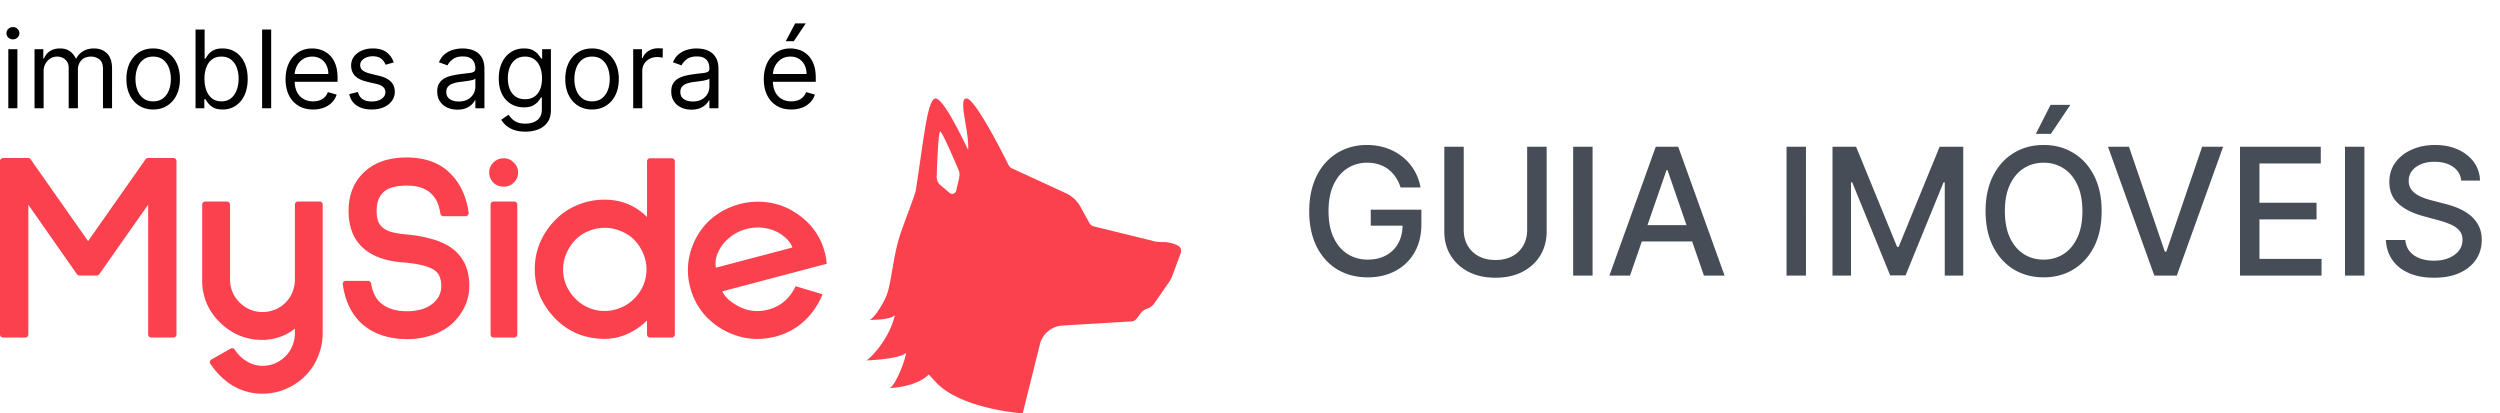
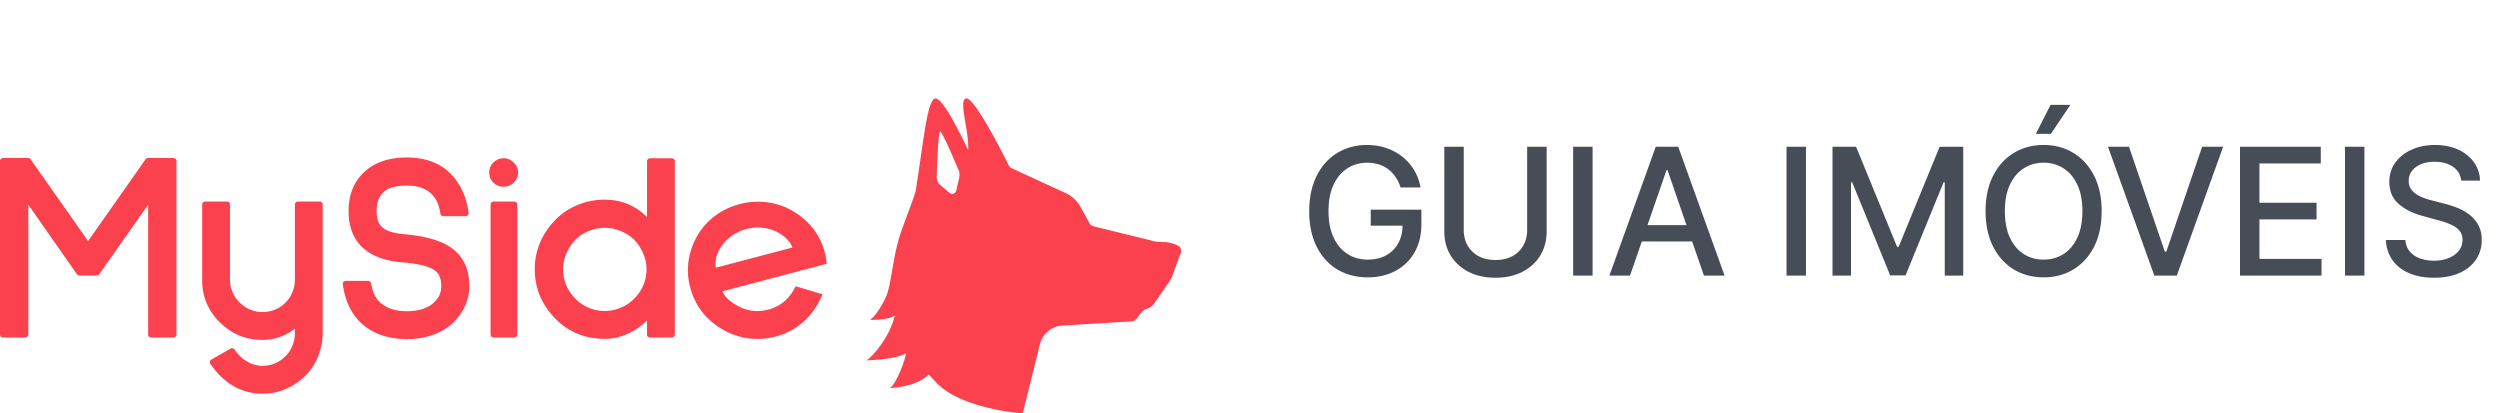
<svg xmlns="http://www.w3.org/2000/svg" fill="none" viewBox="0 0 254 42">
  <path d="M41.318 16c-1.856 0-3.331.513-4.398 1.562-1.008.992-1.505 2.29-1.505 3.874 0 1.56.458 2.8 1.4 3.689.936.884 2.296 1.386 4.05 1.531h.001c1.683.125 2.777.417 3.34.84.243.192.397.408.473.647l.002.008.003.008c.096.236.148.53.148.886 0 .755-.304 1.364-.925 1.843-.622.48-1.478.733-2.59.733-1.157 0-2.052-.31-2.711-.909-.448-.408-.755-1.037-.901-1.913a.313.313 0 0 0-.31-.26H35.1a.283.283 0 0 0-.125.03.274.274 0 0 0-.151.28c.21 1.624.814 2.94 1.824 3.935l.002.002.002.002c1.191 1.117 2.782 1.666 4.747 1.666.876 0 1.716-.138 2.52-.414a5.694 5.694 0 0 0 2.147-1.28l.002-.001v-.001c.509-.5.905-1.067 1.188-1.699a4.872 4.872 0 0 0 .427-2.014c0-1.811-.69-3.17-2.087-4.037h-.001c-.547-.335-1.184-.592-1.908-.775-.706-.201-1.572-.345-2.595-.435-.988-.089-1.658-.281-2.046-.552l-.002-.001a1.657 1.657 0 0 1-.58-.665c-.128-.285-.198-.663-.198-1.144 0-.839.225-1.448.645-1.86l.002-.003.003-.003c.428-.453 1.214-.71 2.429-.71.723 0 1.295.113 1.728.326l.004.002.004.002c.45.196.827.516 1.133.968.257.396.435.908.527 1.544.022.15.152.266.31.266h2.252a.309.309 0 0 0 .31-.348c-.217-1.575-.79-2.867-1.73-3.864C44.784 16.578 43.25 16 41.319 16ZM.313 16.054a.31.31 0 0 0-.313.308v17.623c0 .17.14.308.313.308h2.252a.31.31 0 0 0 .313-.308V20.8l4.942 7.062a.314.314 0 0 0 .257.134h1.747c.103 0 .2-.05.258-.133l4.969-7.066v13.187c0 .17.14.308.313.308h2.252a.31.31 0 0 0 .313-.308V16.362a.31.31 0 0 0-.313-.308h-2.571a.314.314 0 0 0-.258.132l-5.836 8.308-5.837-8.308a.314.314 0 0 0-.257-.132H.313ZM51.173 16.08c-.404 0-.757.15-1.05.437a1.365 1.365 0 0 0-.416 1.007c0 .393.139.739.411 1.027l.005.006.006.005c.294.269.645.405 1.044.405.4 0 .745-.137 1.023-.41a1.41 1.41 0 0 0 .443-1.033c0-.396-.15-.736-.444-1.007a1.365 1.365 0 0 0-1.022-.437ZM20.856 20.474a.31.31 0 0 0-.313.309v7.753c0 .814.16 1.592.48 2.333l.001.002c.32.722.77 1.36 1.353 1.915.563.554 1.21.988 1.942 1.302h.002l.002.002a6.191 6.191 0 0 0 2.34.444 5.45 5.45 0 0 0 2.013-.39l.002-.001.002-.001a5.234 5.234 0 0 0 1.28-.756v.455c0 .456-.085.883-.255 1.285l-.002.004-.001.003c-.153.401-.381.75-.686 1.05-.67.66-1.45.984-2.352.984-.558 0-1.081-.15-1.575-.45l-.002-.002-.002-.002c-.47-.271-.885-.667-1.24-1.195a.317.317 0 0 0-.418-.098l-1.951 1.107a.305.305 0 0 0-.104.438c.655.961 1.42 1.706 2.296 2.228h.002a5.849 5.849 0 0 0 2.994.807c.826 0 1.608-.157 2.343-.473a6.285 6.285 0 0 0 2-1.33 5.67 5.67 0 0 0 1.299-1.973 6.086 6.086 0 0 0 .478-2.383V20.783a.31.31 0 0 0-.313-.309h-2.198a.31.31 0 0 0-.313.309v7.592c0 .608-.145 1.17-.435 1.693-.29.502-.688.903-1.2 1.206a3.354 3.354 0 0 1-1.661.427 3.2 3.2 0 0 1-1.658-.451 3.59 3.59 0 0 1-1.205-1.212 3.37 3.37 0 0 1-.434-1.663v-7.592a.31.31 0 0 0-.313-.309h-2.198ZM50.156 20.474a.31.31 0 0 0-.313.309v13.202c0 .17.14.308.313.308h2.089a.31.31 0 0 0 .313-.308V20.783a.31.31 0 0 0-.313-.309h-2.09Z" fill="#FB414D" />
  <path fill-rule="evenodd" clip-rule="evenodd" d="M75.143 20.738a7.17 7.17 0 0 1 2.766-.186 6.636 6.636 0 0 1 2.593.864c1.699.995 2.797 2.386 3.282 4.168.088.322.153.667.195 1.035l.021.18-10.605 2.798c.123.295.34.586.664.872.422.352.865.624 1.331.82.845.355 1.732.411 2.67.164 1.205-.318 2.1-1.05 2.694-2.213l.08-.16 2.735.82-.095.217a7.48 7.48 0 0 1-1.525 2.27 6.757 6.757 0 0 1-3.145 1.803 7.171 7.171 0 0 1-2.767.186h-.004a7.372 7.372 0 0 1-2.592-.888 7.263 7.263 0 0 1-2.077-1.767l-.001-.001-.001-.002a6.908 6.908 0 0 1-1.22-2.452 6.85 6.85 0 0 1-.19-2.724v-.001l.001-.001a7.022 7.022 0 0 1 .894-2.578 6.555 6.555 0 0 1 1.779-2.016h.001a7.314 7.314 0 0 1 2.516-1.208Zm.689 2.53a4.475 4.475 0 0 1 2.052-.065c.684.138 1.263.406 1.742.802l.003.002.004.003c.424.324.713.703.875 1.138l-7.771 2.05a2.569 2.569 0 0 1 .155-1.413 4.03 4.03 0 0 1 1.129-1.563 4.429 4.429 0 0 1 1.81-.954ZM66.05 16.08a.31.31 0 0 0-.313.308v5.662a5.787 5.787 0 0 0-1.65-1.179c-.795-.39-1.681-.584-2.654-.584-.989 0-1.915.184-2.778.553a6.453 6.453 0 0 0-2.248 1.521 7.413 7.413 0 0 0-1.54 2.288v.002a6.924 6.924 0 0 0-.534 2.706c0 .955.178 1.866.533 2.732v.002l.002.003a7.512 7.512 0 0 0 1.539 2.258 6.778 6.778 0 0 0 2.246 1.548l.002.001h.002c.862.351 1.788.526 2.776.526.888 0 1.737-.205 2.546-.612a6.631 6.631 0 0 0 1.758-1.253v1.423c0 .17.14.308.313.308h2.198a.31.31 0 0 0 .313-.308V16.388a.31.31 0 0 0-.314-.308H66.05Zm-6.246 7.398c.517-.22 1.06-.331 1.63-.331.569 0 1.111.11 1.629.33l.004.003.004.001c.534.204.988.5 1.365.887.38.391.683.851.91 1.383v.002c.224.509.337 1.043.337 1.604 0 1.14-.413 2.133-1.247 2.989a4.026 4.026 0 0 1-1.371.916h-.002c-.518.221-1.06.332-1.63.332-.57 0-1.112-.11-1.63-.331a4.092 4.092 0 0 1-1.345-.917c-.834-.855-1.247-1.849-1.247-2.989 0-.56.112-1.095.336-1.604v-.001l.001-.002c.227-.53.53-.991.91-1.382a3.768 3.768 0 0 1 1.34-.888l.003-.001.003-.001ZM92.383 21.272c-.23.624-.512 1.388-.835 2.297-.454 1.283-.695 2.685-.905 3.912-.187 1.094-.35 2.048-.62 2.654-.575 1.285-1.405 2.357-1.7 2.357-.296 0 2.025.096 2.598-.475-.582 2.528-2.639 4.538-2.901 4.602-.022.001-.026.002-.011.002.003 0 .007 0 .011-.002l.047-.002c.478-.023 3.368-.16 3.983-.773 0 .602-1.135 3.536-1.714 3.584h-.019.019c.47-.016 2.81-.169 4.026-1.38l.843.907c2.652 2.64 8.701 3.045 8.701 3.045l1.752-7.033a2.506 2.506 0 0 1 2.284-1.892l7.016-.422a.718.718 0 0 0 .535-.29l.381-.517c.17-.23.409-.402.683-.488.286-.09.534-.272.705-.518l1.516-2.183c.137-.197.249-.411.332-.637l.846-2.288c.115-.31-.001-.66-.303-.797-.359-.163-.868-.34-1.391-.34-.632 0-.948-.059-1.091-.1-.03-.008-.059-.018-.089-.028a1.512 1.512 0 0 0-.123-.037l-5.821-1.428a.715.715 0 0 1-.456-.35l-.915-1.655a3.222 3.222 0 0 0-1.473-1.368l-5.474-2.52a.708.708 0 0 1-.342-.33C101.882 15.583 99.054 10 98.2 10c-.53 0-.334 1.167-.11 2.505.156.935.326 1.953.273 2.714l-.22-.445c-.712-1.442-2.35-4.765-3.083-4.765-.655 0-1.01 2.463-1.545 6.165-.14.961-.29 2.006-.461 3.113-.045.29-.286.944-.671 1.985Zm2.79-3.435c.013-.408.14-4.474.353-4.474.223 0 1.85 3.875 1.884 3.956l.002.005c.11.27.077.573.015.854l-.281 1.21a.422.422 0 0 1-.718.17.944.944 0 0 0-.043-.04l-.862-.733a.848.848 0 0 1-.143-.148 1.162 1.162 0 0 1-.21-.731l.001-.021.002-.048Z" fill="#FB414D" />
-   <path d="M.844 11V5h.922v6H.844Zm.469-7a.655.655 0 0 1-.465-.184.59.59 0 0 1-.192-.441.59.59 0 0 1 .192-.441.655.655 0 0 1 .465-.184c.18 0 .333.061.46.184.13.122.196.27.196.441a.584.584 0 0 1-.196.441.642.642 0 0 1-.46.184Zm2.196 7V5h.89v.938h.079c.125-.32.327-.57.605-.747.279-.18.614-.27 1.004-.27.396 0 .725.09.989.27.265.177.472.426.62.747h.063c.154-.31.384-.556.692-.739.307-.185.675-.277 1.105-.277.536 0 .975.168 1.316.504.341.333.512.853.512 1.558V11h-.922V6.984c0-.442-.12-.759-.363-.949a1.344 1.344 0 0 0-.856-.285c-.421 0-.748.128-.98.383-.232.252-.348.573-.348.96V11h-.937V6.89c0-.34-.11-.615-.332-.824-.222-.21-.507-.316-.856-.316-.24 0-.463.064-.672.191a1.445 1.445 0 0 0-.5.532 1.568 1.568 0 0 0-.187.777V11h-.922Zm12.053.125c-.541 0-1.017-.129-1.426-.387a2.627 2.627 0 0 1-.953-1.082c-.226-.463-.34-1.005-.34-1.625 0-.625.114-1.17.34-1.636.23-.467.547-.829.953-1.086.41-.258.885-.387 1.426-.387.542 0 1.016.129 1.422.387.409.257.727.62.953 1.086.23.466.344 1.011.344 1.636 0 .62-.115 1.162-.344 1.625a2.59 2.59 0 0 1-.953 1.082c-.406.258-.88.387-1.422.387Zm0-.828c.412 0 .75-.106 1.016-.317.265-.21.462-.488.59-.832.127-.343.191-.716.191-1.117 0-.4-.064-.774-.191-1.12a1.89 1.89 0 0 0-.59-.84c-.266-.214-.604-.321-1.016-.321-.411 0-.75.107-1.015.32a1.89 1.89 0 0 0-.59.84c-.128.347-.192.72-.192 1.121s.064.774.192 1.117c.127.344.324.622.59.832.265.211.604.317 1.015.317Zm4.306.703V3h.922v2.953h.078a8.22 8.22 0 0 1 .281-.398c.123-.164.297-.31.524-.438.229-.13.539-.195.93-.195.505 0 .95.126 1.335.379.386.252.687.61.903 1.074.216.464.324 1.01.324 1.64 0 .636-.108 1.187-.324 1.653a2.558 2.558 0 0 1-.899 1.078 2.349 2.349 0 0 1-1.324.379c-.385 0-.694-.064-.926-.191a1.717 1.717 0 0 1-.535-.442 5.913 5.913 0 0 1-.289-.414h-.11V11h-.89Zm.906-3c0 .453.067.853.2 1.2.132.343.326.613.582.808.255.193.567.289.937.289.386 0 .707-.102.965-.305.26-.206.456-.482.586-.828.133-.349.2-.737.2-1.164 0-.422-.066-.802-.196-1.14a1.763 1.763 0 0 0-.582-.81c-.258-.2-.582-.3-.973-.3-.375 0-.69.095-.945.285-.255.188-.448.45-.578.79-.13.335-.196.727-.196 1.175Zm6.778-5v8h-.922V3h.922Zm4.26 8.125c-.579 0-1.078-.128-1.497-.383a2.57 2.57 0 0 1-.965-1.078c-.224-.463-.336-1.003-.336-1.617 0-.615.112-1.156.336-1.625a2.65 2.65 0 0 1 .945-1.102c.407-.265.88-.398 1.422-.398.313 0 .622.052.926.156.305.104.582.274.832.508.25.232.45.539.598.922.148.383.222.854.222 1.414v.39H29.67v-.796h3.688c0-.339-.068-.641-.203-.907a1.53 1.53 0 0 0-.57-.629 1.597 1.597 0 0 0-.868-.23c-.367 0-.684.091-.953.273-.265.18-.47.415-.613.704-.143.289-.215.599-.215.93v.53c0 .454.078.838.235 1.153.158.312.378.55.66.715.28.161.608.242.98.242.242 0 .461-.034.656-.102.198-.07.369-.174.512-.312a1.42 1.42 0 0 0 .332-.524l.89.25a1.974 1.974 0 0 1-.472.797 2.304 2.304 0 0 1-.82.531 3.042 3.042 0 0 1-1.098.188Zm8.19-4.781-.827.234a1.54 1.54 0 0 0-.23-.402 1.119 1.119 0 0 0-.407-.328c-.172-.086-.392-.13-.66-.13-.367 0-.673.085-.918.255-.242.166-.363.379-.363.636 0 .23.083.41.25.543.166.133.427.244.78.332l.892.22c.536.13.936.329 1.199.597.263.265.394.608.394 1.027 0 .344-.099.651-.297.922a1.97 1.97 0 0 1-.82.64c-.351.157-.76.235-1.226.235-.612 0-1.119-.133-1.52-.398-.401-.266-.655-.654-.762-1.165l.875-.218c.084.323.241.565.473.726.234.162.54.242.918.242.43 0 .77-.09 1.023-.273.255-.185.383-.406.383-.664a.698.698 0 0 0-.219-.523c-.145-.144-.37-.25-.671-.32l-1-.235c-.55-.13-.954-.332-1.212-.606-.255-.276-.382-.62-.382-1.035 0-.338.095-.638.285-.898.193-.26.454-.465.785-.613a2.757 2.757 0 0 1 1.133-.223c.594 0 1.06.13 1.398.39.341.26.584.605.727 1.032Zm6.467 4.797c-.38 0-.725-.072-1.035-.215a1.776 1.776 0 0 1-.738-.63c-.182-.275-.274-.608-.274-1 0-.343.068-.622.204-.835.135-.216.316-.385.543-.508.226-.122.476-.213.75-.273.276-.063.553-.112.832-.149.364-.047.66-.082.886-.105.23-.026.396-.07.5-.13.107-.059.16-.163.16-.312v-.03c0-.386-.105-.686-.316-.9-.208-.213-.525-.32-.95-.32-.44 0-.784.097-1.034.29-.25.192-.426.398-.528.617l-.875-.313c.157-.364.365-.648.625-.851.263-.206.55-.35.86-.43.312-.083.62-.125.922-.125.192 0 .414.023.664.07.252.044.496.137.73.278.237.14.434.352.59.636.156.284.234.664.234 1.14V11h-.922v-.813h-.046c-.063.13-.167.27-.313.418-.146.149-.34.275-.582.38-.242.104-.538.156-.887.156Zm.14-.829c.365 0 .673-.071.923-.214a1.463 1.463 0 0 0 .765-1.27v-.844c-.039.047-.125.09-.257.13-.13.036-.282.068-.453.097a20.661 20.661 0 0 1-.883.117c-.24.031-.464.082-.672.152-.206.068-.373.171-.5.31-.125.134-.188.32-.188.554 0 .32.119.562.356.726.24.162.543.242.91.242Zm6.77 3.063c-.445 0-.828-.057-1.149-.172a2.436 2.436 0 0 1-.8-.445 2.435 2.435 0 0 1-.504-.586l.734-.516c.083.11.189.235.316.375.128.143.303.267.524.371.224.107.517.16.879.16.484 0 .884-.117 1.199-.351.315-.234.473-.602.473-1.102V9.891h-.079c-.067.109-.163.244-.288.406-.123.159-.3.3-.532.426-.229.122-.539.183-.93.183-.484 0-.919-.114-1.304-.344a2.412 2.412 0 0 1-.91-1c-.222-.437-.332-.968-.332-1.593 0-.615.108-1.15.324-1.606.216-.458.517-.812.902-1.062.386-.253.831-.38 1.336-.38.39 0 .7.066.93.196.232.128.409.274.531.438.125.161.221.294.29.398h.093V5h.89v6.172c0 .515-.117.935-.351 1.258a2.002 2.002 0 0 1-.938.715c-.39.153-.825.23-1.304.23Zm-.032-3.297c.37 0 .683-.085.938-.254.255-.17.45-.413.582-.73.133-.318.2-.698.2-1.14a3.11 3.11 0 0 0-.196-1.145c-.13-.331-.323-.59-.578-.778-.255-.187-.57-.281-.946-.281-.39 0-.716.099-.976.297a1.809 1.809 0 0 0-.582.797 3.08 3.08 0 0 0-.192 1.11c0 .416.066.784.196 1.105.133.317.328.567.586.75.26.18.583.27.968.27Zm6.806 1.047c-.542 0-1.017-.129-1.426-.387a2.627 2.627 0 0 1-.953-1.082c-.227-.463-.34-1.005-.34-1.625 0-.625.113-1.17.34-1.636.229-.467.547-.829.953-1.086.409-.258.884-.387 1.426-.387.541 0 1.015.129 1.421.387.41.257.727.62.954 1.086.229.466.343 1.011.343 1.636 0 .62-.114 1.162-.343 1.625a2.59 2.59 0 0 1-.954 1.082c-.406.258-.88.387-1.421.387Zm0-.828c.411 0 .75-.106 1.015-.317.266-.21.462-.488.59-.832.128-.343.191-.716.191-1.117 0-.4-.063-.774-.191-1.12a1.89 1.89 0 0 0-.59-.84c-.265-.214-.604-.321-1.015-.321-.412 0-.75.107-1.016.32a1.89 1.89 0 0 0-.59.84c-.127.347-.191.72-.191 1.121s.063.774.191 1.117c.128.344.324.622.59.832.266.211.604.317 1.016.317Zm4.18.703V5h.891v.906h.063a1.44 1.44 0 0 1 .593-.722c.287-.185.61-.278.97-.278.067 0 .151.002.253.004.102.003.178.007.23.012v.937a2.727 2.727 0 0 0-.214-.035 2.115 2.115 0 0 0-.348-.027c-.292 0-.552.061-.781.183-.227.12-.406.287-.54.5-.13.211-.195.452-.195.723V11h-.921Zm5.914.14c-.38 0-.725-.071-1.035-.214a1.777 1.777 0 0 1-.739-.63c-.182-.275-.273-.608-.273-1 0-.343.068-.622.203-.835.136-.216.317-.385.543-.508.227-.122.477-.213.75-.273.276-.063.553-.112.832-.149.365-.047.66-.082.887-.105.23-.026.396-.07.5-.13.107-.059.16-.163.16-.312v-.03c0-.386-.105-.686-.316-.9-.209-.213-.525-.32-.95-.32-.44 0-.785.097-1.035.29-.25.192-.425.398-.527.617l-.875-.313c.156-.364.365-.648.625-.851.263-.206.55-.35.86-.43.312-.083.62-.125.921-.125.193 0 .414.023.664.07.253.044.496.137.73.278.238.14.434.352.59.636.157.284.235.664.235 1.14V11h-.922v-.813h-.047c-.062.13-.166.27-.312.418-.146.149-.34.275-.582.38-.243.104-.538.156-.887.156Zm.14-.828c.365 0 .672-.071.922-.214a1.463 1.463 0 0 0 .766-1.27v-.844c-.039.047-.125.09-.258.13-.13.036-.281.068-.453.097a20.59 20.59 0 0 1-.883.117c-.24.031-.463.082-.672.152-.205.068-.372.171-.5.31-.125.134-.187.32-.187.554 0 .32.118.562.355.726.24.162.543.242.91.242Zm10.012.813c-.578 0-1.077-.128-1.496-.383a2.569 2.569 0 0 1-.965-1.078c-.224-.463-.336-1.003-.336-1.617 0-.615.112-1.156.336-1.625a2.65 2.65 0 0 1 .945-1.102c.407-.265.88-.398 1.422-.398.313 0 .621.052.926.156.305.104.582.274.832.508.25.232.45.539.598.922.148.383.222.854.222 1.414v.39h-4.625v-.796h3.688c0-.339-.068-.641-.203-.907a1.531 1.531 0 0 0-.57-.629 1.597 1.597 0 0 0-.868-.23c-.367 0-.685.091-.953.273a1.8 1.8 0 0 0-.613.704c-.144.289-.215.599-.215.93v.53c0 .454.078.838.234 1.153.16.312.38.55.66.715.282.161.608.242.98.242.243 0 .462-.034.657-.102.198-.07.369-.174.512-.312a1.42 1.42 0 0 0 .332-.524l.89.25a1.974 1.974 0 0 1-.472.797 2.304 2.304 0 0 1-.82.531 3.043 3.043 0 0 1-1.098.188Zm-.563-6.938.954-1.812h1.078l-1.22 1.813h-.812Z" fill="#000" />
  <path d="M142.298 19.045a4.006 4.006 0 0 0-.499-1.042 3.207 3.207 0 0 0-.735-.793 3.097 3.097 0 0 0-.978-.505 3.931 3.931 0 0 0-1.195-.172c-.738 0-1.402.19-1.995.569-.592.379-1.061.935-1.406 1.668-.341.729-.511 1.621-.511 2.678 0 1.061.172 1.958.517 2.691.346.733.819 1.29 1.419 1.669.601.379 1.285.568 2.052.568.712 0 1.332-.145 1.86-.434.533-.29.944-.7 1.234-1.227.294-.533.441-1.16.441-1.88l.511.096h-3.745v-1.63h5.145v1.49c0 1.099-.234 2.053-.703 2.863a4.786 4.786 0 0 1-1.93 1.867c-.818.438-1.756.658-2.813.658-1.184 0-2.224-.273-3.119-.818-.891-.546-1.585-1.32-2.084-2.32-.498-1.006-.748-2.2-.748-3.58 0-1.044.145-1.982.435-2.813.29-.83.697-1.536 1.221-2.115a5.324 5.324 0 0 1 1.86-1.336 5.825 5.825 0 0 1 2.346-.467c.707 0 1.366.104 1.975.313a5.318 5.318 0 0 1 1.636.889 5.036 5.036 0 0 1 1.835 3.113h-2.026Zm12.861-4.136h1.981v8.61c0 .916-.215 1.728-.645 2.436-.431.703-1.036 1.257-1.815 1.662-.78.4-1.694.6-2.743.6-1.044 0-1.956-.2-2.735-.6-.78-.405-1.385-.96-1.816-1.663-.43-.707-.645-1.519-.645-2.435v-8.61h1.975v8.45c0 .593.13 1.119.39 1.58.264.46.637.822 1.118 1.086.482.26 1.053.39 1.713.39.665 0 1.238-.13 1.72-.39a2.734 2.734 0 0 0 1.112-1.087c.26-.46.39-.986.39-1.579v-8.45Zm6.648 0V28h-1.975V14.91h1.975ZM165.61 28h-2.097l4.711-13.09h2.282L175.217 28h-2.097l-3.701-10.713h-.102L165.61 28Zm.351-5.126h6.801v1.662h-6.801v-1.662Zm17.525-7.965V28h-1.975V14.91h1.975Zm2.696 0h2.397l4.168 10.176h.153l4.168-10.176h2.397V28h-1.879v-9.473h-.122l-3.86 9.454h-1.56l-3.861-9.46h-.121V28h-1.88V14.91Zm27.346 6.545c0 1.398-.256 2.6-.767 3.606-.511 1.001-1.212 1.772-2.103 2.314-.886.537-1.894.805-3.023.805-1.134 0-2.146-.268-3.037-.805-.886-.542-1.585-1.315-2.096-2.32-.511-1.006-.767-2.206-.767-3.6 0-1.397.256-2.597.767-3.598.511-1.006 1.21-1.777 2.096-2.314.891-.541 1.903-.812 3.037-.812 1.129 0 2.137.27 3.023.812.891.537 1.592 1.308 2.103 2.314.511 1.001.767 2.2.767 3.598Zm-1.956 0c0-1.065-.172-1.962-.518-2.69-.34-.733-.809-1.287-1.406-1.662-.592-.38-1.263-.57-2.013-.57-.755 0-1.428.19-2.02.57-.593.375-1.061.928-1.406 1.662-.341.728-.512 1.625-.512 2.69 0 1.066.171 1.965.512 2.698.345.729.813 1.283 1.406 1.662.592.375 1.265.562 2.02.562.75 0 1.421-.187 2.013-.562.597-.38 1.066-.933 1.406-1.662.346-.733.518-1.632.518-2.698Zm-4.73-7.855 1.496-2.947h2.013l-1.981 2.947h-1.528Zm9.462 1.31 3.644 10.662h.147l3.643-10.662h2.135L221.162 28h-2.282l-4.71-13.09h2.134ZM227.584 28V14.91h8.207v1.7h-6.232v3.988h5.804v1.694h-5.804V26.3h6.309V28h-8.284Zm12.641-13.09V28h-1.975V14.91h1.975Zm9.836 3.438c-.068-.605-.349-1.074-.844-1.406-.494-.337-1.116-.505-1.866-.505-.537 0-1.002.085-1.394.255-.392.167-.696.397-.914.69a1.63 1.63 0 0 0-.319.992c0 .31.072.58.217.805.149.226.343.416.582.569.243.149.503.275.779.377.277.098.544.179.799.243l1.279.332c.418.103.846.241 1.285.416a5.15 5.15 0 0 1 1.221.69c.375.286.677.64.907 1.061.235.422.352.927.352 1.515 0 .742-.192 1.4-.575 1.975-.38.576-.932 1.03-1.656 1.362-.72.332-1.592.498-2.614.498-.98 0-1.828-.155-2.544-.466-.716-.311-1.277-.752-1.681-1.323-.405-.576-.629-1.258-.672-2.046h1.982c.038.473.192.867.46 1.183.273.31.62.543 1.042.696.426.15.893.224 1.4.224.558 0 1.055-.087 1.489-.262.439-.179.784-.426 1.036-.741.251-.32.377-.693.377-1.12 0-.387-.111-.704-.333-.951-.217-.248-.513-.452-.888-.614a8.716 8.716 0 0 0-1.259-.428l-1.547-.422c-1.048-.286-1.879-.706-2.493-1.26-.609-.553-.914-1.286-.914-2.198 0-.755.204-1.413.614-1.976.409-.562.963-.999 1.661-1.31.699-.315 1.488-.473 2.366-.473.886 0 1.668.156 2.345.467.682.31 1.219.74 1.611 1.285a3.24 3.24 0 0 1 .614 1.866h-1.905Z" fill="#474D57" />
</svg>